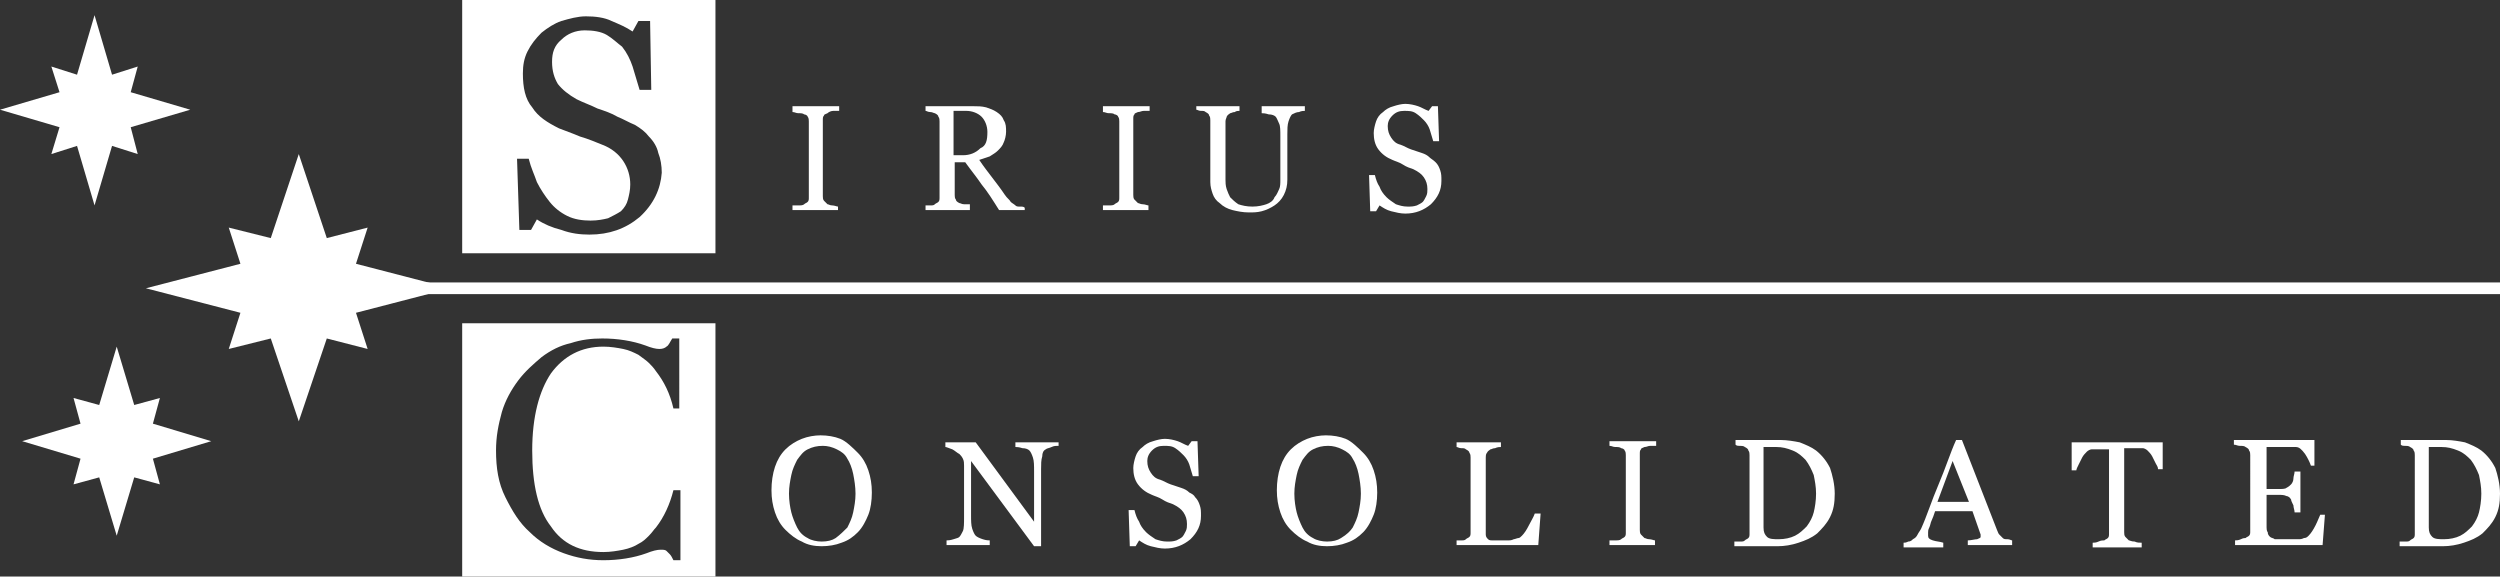
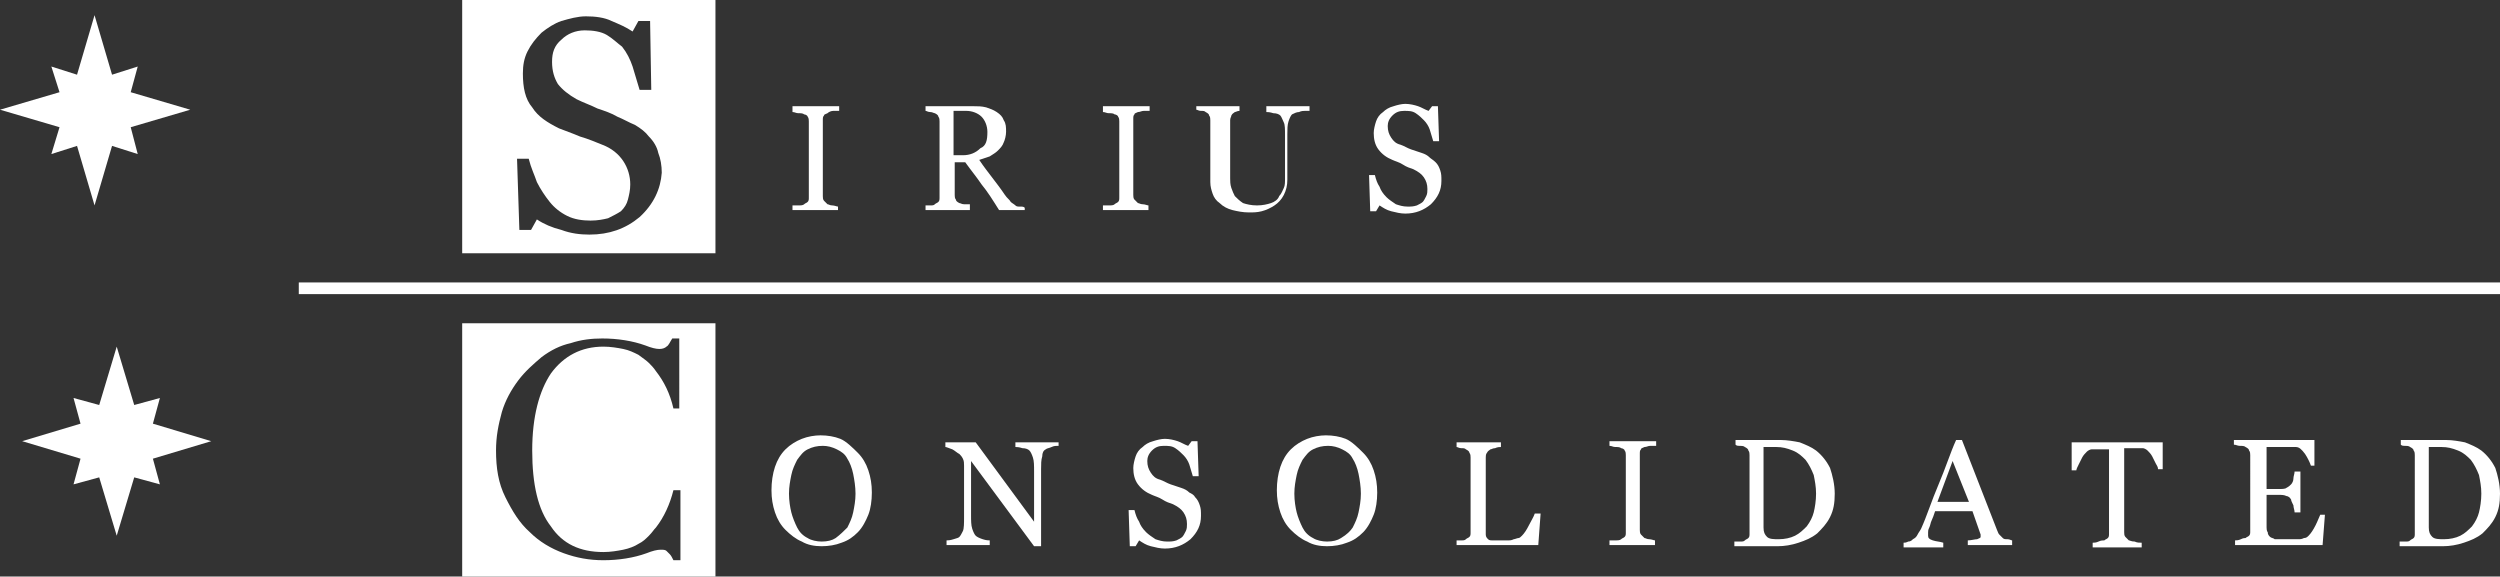
<svg xmlns="http://www.w3.org/2000/svg" version="1.1" id="Layer_1" x="0px" y="0px" viewBox="0 0 214.2 49.4" style="enable-background:new 0 0 214.2 49.4;" xml:space="preserve">
  <rect x="0" y="0" width="214.2" height="49.4" fill="#333333" stroke="none" />
  <style type="text/css">
	.st0{fill:#FFFFFF;}
</style>
  <path class="st0" d="M39.6,0v21.7h21.7V0H39.6z M54.8,18.6c-1.2,1-2.6,1.5-4.3,1.5c-0.8,0-1.6-0.1-2.4-0.4c-0.8-0.2-1.5-0.5-2.1-0.9  l-0.5,0.9h-1l-0.2-6.1h1c0.2,0.8,0.5,1.4,0.7,2c0.3,0.6,0.7,1.2,1.1,1.7c0.4,0.5,0.9,0.9,1.5,1.2c0.6,0.3,1.3,0.4,2,0.4  c0.6,0,1.1-0.1,1.5-0.2c0.4-0.2,0.8-0.4,1.1-0.6c0.3-0.3,0.5-0.6,0.6-1c0.1-0.4,0.2-0.8,0.2-1.3c0-0.7-0.2-1.4-0.6-2  c-0.4-0.6-1-1.1-1.8-1.4c-0.5-0.2-1.2-0.5-1.9-0.7c-0.7-0.3-1.3-0.5-1.8-0.7c-1-0.5-1.8-1-2.3-1.8c-0.6-0.7-0.8-1.7-0.8-2.9  c0-0.7,0.1-1.3,0.4-1.9c0.3-0.6,0.7-1.1,1.2-1.6c0.5-0.4,1.1-0.8,1.7-1c0.7-0.2,1.4-0.4,2.1-0.4c0.8,0,1.6,0.1,2.2,0.4  c0.7,0.3,1.2,0.5,1.8,0.9l0.5-0.9h1l0.1,5.9h-1c-0.2-0.7-0.4-1.3-0.6-2c-0.2-0.6-0.5-1.2-0.9-1.7C52.9,3.7,52.5,3.3,52,3  c-0.5-0.3-1.2-0.4-1.9-0.4c-0.8,0-1.5,0.3-2,0.8c-0.6,0.5-0.8,1.1-0.8,1.9c0,0.8,0.2,1.4,0.5,1.9c0.4,0.5,0.9,0.9,1.6,1.3  c0.6,0.3,1.2,0.5,1.8,0.8c0.6,0.2,1.2,0.4,1.7,0.7c0.5,0.2,1,0.5,1.5,0.7c0.5,0.3,0.9,0.6,1.2,1c0.4,0.4,0.7,0.9,0.8,1.4  c0.2,0.5,0.3,1.1,0.3,1.7C56.6,16.2,56,17.5,54.8,18.6z" />
  <path class="st0" d="M39.6,27.7v21.7h21.7V27.7H39.6z M58.3,35h-0.6c-0.3-1.3-0.8-2.3-1.5-3.2c-0.2-0.3-0.4-0.5-0.6-0.7  s-0.5-0.4-0.9-0.7c-0.4-0.2-0.8-0.4-1.3-0.5c-0.5-0.1-1.1-0.2-1.7-0.2c-1.9,0-3.4,0.8-4.5,2.3c-1,1.5-1.6,3.7-1.6,6.6  c0,2.9,0.5,5.1,1.6,6.5c1,1.5,2.5,2.2,4.5,2.2c0.6,0,1.2-0.1,1.7-0.2c0.5-0.1,1-0.3,1.3-0.5c0.4-0.2,0.6-0.4,0.9-0.7  s0.4-0.5,0.6-0.7c0.7-0.9,1.2-2,1.5-3.2h0.6v6h-0.6c-0.1-0.2-0.2-0.4-0.3-0.5c-0.1-0.1-0.2-0.2-0.3-0.3c-0.1-0.1-0.3-0.1-0.5-0.1  c-0.3,0-0.7,0.1-1.2,0.3C54.3,47.8,53,48,51.7,48c-1.2,0-2.3-0.2-3.4-0.6s-2.1-1-2.9-1.8c-0.9-0.8-1.5-1.8-2.1-3s-0.8-2.5-0.8-4  c0-1.2,0.2-2.2,0.5-3.3c0.3-1,0.8-1.9,1.4-2.7c0.6-0.8,1.3-1.4,2-2c0.8-0.6,1.6-1,2.5-1.2c0.9-0.3,1.8-0.4,2.7-0.4  c1.3,0,2.6,0.2,3.7,0.6c0.5,0.2,0.9,0.3,1.2,0.3c0.3,0,0.5-0.1,0.6-0.2c0.2-0.1,0.3-0.4,0.5-0.7h0.6V35z" />
  <polygon class="st0" points="11.2,10.9 16.3,9.4 11.2,7.9 11.8,5.7 9.6,6.4 8.1,1.3 6.6,6.4 4.4,5.7 5.1,7.9 0,9.4 5.1,10.9   4.4,13.2 6.6,12.5 8.1,17.6 9.6,12.5 11.8,13.2 " />
  <polygon class="st0" points="13.1,39.3 18.1,37.8 13.1,36.3 13.7,34.1 11.5,34.7 10,29.7 8.5,34.7 6.3,34.1 6.9,36.3 1.9,37.8   6.9,39.3 6.3,41.5 8.5,40.9 10,45.9 11.5,40.9 13.7,41.5 " />
-   <polygon class="st0" points="30.5,26.8 38.6,24.7 30.5,22.6 31.5,19.5 28,20.4 25.6,13.2 23.2,20.4 19.6,19.5 20.6,22.6 12.5,24.7   20.6,26.8 19.6,29.9 23.2,29 25.6,36.1 28,29 31.5,29.9 " />
  <rect x="25.6" y="24.2" class="st0" width="189.1" height="1" />
  <g>
    <path class="st0" d="M71.9,18h-4v-0.4c0.1,0,0.3,0,0.5,0c0.2,0,0.4,0,0.5-0.1c0.1-0.1,0.2-0.1,0.3-0.2c0.1-0.1,0.1-0.2,0.1-0.4   v-6.5c0-0.1,0-0.3-0.1-0.4c0-0.1-0.2-0.2-0.3-0.2c-0.1-0.1-0.3-0.1-0.5-0.1c-0.2,0-0.3-0.1-0.5-0.1V9.1h4v0.4c-0.1,0-0.3,0-0.5,0   S71,9.6,70.9,9.7c-0.2,0.1-0.3,0.1-0.3,0.2c-0.1,0.1-0.1,0.2-0.1,0.4v6.5c0,0.1,0,0.3,0.1,0.4c0.1,0.1,0.2,0.2,0.3,0.3   c0.1,0,0.2,0.1,0.4,0.1s0.4,0.1,0.5,0.1V18z" />
    <path class="st0" d="M88,18h-2.4c-0.5-0.8-1-1.6-1.5-2.2c-0.4-0.6-0.9-1.2-1.4-1.9h-0.9v2.8c0,0.1,0,0.3,0.1,0.4   c0,0.1,0.1,0.2,0.3,0.3c0.1,0,0.2,0.1,0.4,0.1c0.2,0,0.3,0,0.5,0V18h-3.8v-0.4c0.1,0,0.2,0,0.4,0c0.2,0,0.3,0,0.4-0.1   c0.1-0.1,0.2-0.1,0.3-0.2c0.1-0.1,0.1-0.2,0.1-0.4v-6.5c0-0.1,0-0.3-0.1-0.4c0-0.1-0.1-0.2-0.3-0.3c-0.1,0-0.2-0.1-0.4-0.1   c-0.2,0-0.3-0.1-0.4-0.1V9.1h4.1c0.4,0,0.7,0,1.1,0.1c0.3,0.1,0.6,0.2,0.9,0.4c0.3,0.2,0.5,0.4,0.6,0.7c0.2,0.3,0.2,0.6,0.2,1   c0,0.3-0.1,0.7-0.2,0.9c-0.1,0.3-0.3,0.5-0.5,0.7c-0.2,0.2-0.4,0.3-0.7,0.5c-0.3,0.1-0.6,0.2-0.9,0.3c0.4,0.6,0.8,1.1,1.1,1.5   s0.7,0.9,1.1,1.5c0.2,0.3,0.4,0.4,0.5,0.6c0.1,0.1,0.3,0.2,0.4,0.3c0.1,0.1,0.2,0.1,0.4,0.1c0.2,0,0.3,0,0.4,0.1V18z M84.6,11.3   c0-0.5-0.2-1-0.5-1.3c-0.3-0.3-0.8-0.5-1.3-0.5h-1.1v3.8h0.8c0.6,0,1.1-0.2,1.5-0.6C84.5,12.5,84.6,12,84.6,11.3z" />
    <path class="st0" d="M98.5,18h-4v-0.4c0.1,0,0.3,0,0.5,0c0.2,0,0.4,0,0.5-0.1c0.1-0.1,0.2-0.1,0.3-0.2c0.1-0.1,0.1-0.2,0.1-0.4   v-6.5c0-0.1,0-0.3-0.1-0.4c0-0.1-0.2-0.2-0.3-0.2c-0.1-0.1-0.3-0.1-0.5-0.1c-0.2,0-0.3-0.1-0.5-0.1V9.1h4v0.4c-0.1,0-0.3,0-0.5,0   s-0.3,0.1-0.5,0.1c-0.2,0.1-0.3,0.1-0.3,0.2c-0.1,0.1-0.1,0.2-0.1,0.4v6.5c0,0.1,0,0.3,0.1,0.4c0.1,0.1,0.2,0.2,0.3,0.3   c0.1,0,0.2,0.1,0.4,0.1s0.4,0.1,0.5,0.1V18z" />
-     <path class="st0" d="M111.8,9.5c-0.1,0-0.3,0-0.5,0.1c-0.2,0-0.4,0.1-0.6,0.2c-0.1,0.1-0.2,0.3-0.3,0.6c-0.1,0.3-0.1,0.7-0.1,1.1   v3.9c0,0.5-0.1,0.9-0.3,1.3c-0.2,0.4-0.5,0.7-0.8,0.9c-0.3,0.2-0.7,0.4-1.1,0.5s-0.7,0.1-1.1,0.1c-0.5,0-1-0.1-1.4-0.2   c-0.4-0.1-0.8-0.3-1.1-0.6c-0.3-0.2-0.5-0.5-0.6-0.8s-0.2-0.6-0.2-1v-5.3c0-0.1,0-0.3-0.1-0.4c0-0.1-0.1-0.2-0.3-0.3   c-0.1-0.1-0.2-0.1-0.4-0.1c-0.2,0-0.3-0.1-0.4-0.1V9.1h3.7v0.4c-0.1,0-0.3,0-0.4,0.1c-0.2,0-0.3,0.1-0.4,0.1   c-0.1,0.1-0.2,0.1-0.3,0.3c0,0.1-0.1,0.2-0.1,0.4v5c0,0.2,0,0.5,0.1,0.8c0.1,0.3,0.2,0.5,0.3,0.7c0.2,0.2,0.4,0.4,0.7,0.6   c0.3,0.1,0.7,0.2,1.2,0.2c0.5,0,0.9-0.1,1.2-0.2c0.3-0.1,0.6-0.3,0.7-0.6c0.2-0.2,0.3-0.5,0.4-0.7c0.1-0.2,0.1-0.5,0.1-0.8v-3.7   c0-0.5,0-0.9-0.1-1.1s-0.2-0.5-0.3-0.6c-0.1-0.1-0.3-0.2-0.6-0.2c-0.3-0.1-0.5-0.1-0.6-0.1V9.1h3.7V9.5z" />
+     <path class="st0" d="M111.8,9.5c-0.1,0-0.3,0-0.5,0.1c-0.2,0-0.4,0.1-0.6,0.2c-0.1,0.1-0.2,0.3-0.3,0.6c-0.1,0.3-0.1,0.7-0.1,1.1   v3.9c0,0.5-0.1,0.9-0.3,1.3c-0.2,0.4-0.5,0.7-0.8,0.9c-0.3,0.2-0.7,0.4-1.1,0.5s-0.7,0.1-1.1,0.1c-0.5,0-1-0.1-1.4-0.2   c-0.4-0.1-0.8-0.3-1.1-0.6c-0.3-0.2-0.5-0.5-0.6-0.8s-0.2-0.6-0.2-1v-5.3c0-0.1,0-0.3-0.1-0.4c0-0.1-0.1-0.2-0.3-0.3   c-0.1-0.1-0.2-0.1-0.4-0.1c-0.2,0-0.3-0.1-0.4-0.1V9.1h3.7v0.4c-0.2,0-0.3,0.1-0.4,0.1   c-0.1,0.1-0.2,0.1-0.3,0.3c0,0.1-0.1,0.2-0.1,0.4v5c0,0.2,0,0.5,0.1,0.8c0.1,0.3,0.2,0.5,0.3,0.7c0.2,0.2,0.4,0.4,0.7,0.6   c0.3,0.1,0.7,0.2,1.2,0.2c0.5,0,0.9-0.1,1.2-0.2c0.3-0.1,0.6-0.3,0.7-0.6c0.2-0.2,0.3-0.5,0.4-0.7c0.1-0.2,0.1-0.5,0.1-0.8v-3.7   c0-0.5,0-0.9-0.1-1.1s-0.2-0.5-0.3-0.6c-0.1-0.1-0.3-0.2-0.6-0.2c-0.3-0.1-0.5-0.1-0.6-0.1V9.1h3.7V9.5z" />
  </g>
  <g>
    <path class="st0" d="M73.5,38.8c0.4,0.4,0.7,0.9,0.9,1.5c0.2,0.6,0.3,1.2,0.3,1.9c0,0.7-0.1,1.4-0.3,1.9s-0.5,1.1-0.9,1.5   c-0.4,0.4-0.8,0.7-1.4,0.9c-0.5,0.2-1.1,0.3-1.7,0.3c-0.6,0-1.2-0.1-1.7-0.4c-0.5-0.2-1-0.6-1.4-1c-0.4-0.4-0.7-0.9-0.9-1.5   c-0.2-0.6-0.3-1.2-0.3-1.9c0-0.7,0.1-1.4,0.3-2c0.2-0.6,0.5-1.1,0.9-1.5c0.4-0.4,0.9-0.7,1.4-0.9s1.1-0.3,1.6-0.3   c0.6,0,1.2,0.1,1.7,0.3S73.1,38.4,73.5,38.8z M72.6,45.2c0.2-0.4,0.4-0.8,0.5-1.3c0.1-0.5,0.2-1,0.2-1.6c0-0.6-0.1-1.2-0.2-1.7   s-0.3-1-0.5-1.3c-0.2-0.4-0.5-0.6-0.9-0.8c-0.4-0.2-0.8-0.3-1.2-0.3c-0.5,0-0.9,0.1-1.3,0.3c-0.4,0.2-0.6,0.5-0.9,0.9   c-0.2,0.4-0.4,0.8-0.5,1.3c-0.1,0.5-0.2,1-0.2,1.6c0,0.6,0.1,1.2,0.2,1.6s0.3,0.9,0.5,1.3c0.2,0.4,0.5,0.7,0.9,0.9   c0.3,0.2,0.8,0.3,1.2,0.3c0.5,0,0.9-0.1,1.2-0.3C72,45.8,72.3,45.5,72.6,45.2z" />
  </g>
  <g>
    <g>
      <path class="st0" d="M90.6,38.2c-0.1,0-0.3,0-0.5,0.1c-0.2,0.1-0.4,0.1-0.5,0.2c-0.2,0.1-0.3,0.3-0.3,0.6    c-0.1,0.3-0.1,0.7-0.1,1.1v6.6h-0.6l-5.4-7.3v4.6c0,0.5,0,0.9,0.1,1.2s0.2,0.5,0.3,0.6c0.1,0.1,0.3,0.2,0.6,0.3s0.5,0.1,0.6,0.1    v0.4h-3.7v-0.4c0.1,0,0.3,0,0.6-0.1c0.3-0.1,0.4-0.1,0.5-0.2c0.1-0.1,0.2-0.3,0.3-0.5s0.1-0.7,0.1-1.2v-4.4c0-0.2,0-0.4-0.1-0.6    c-0.1-0.2-0.2-0.3-0.3-0.4c-0.2-0.1-0.4-0.3-0.6-0.4c-0.3-0.1-0.5-0.2-0.6-0.2v-0.4h2.6l5,6.8v-4.3c0-0.5,0-0.9-0.1-1.2    c-0.1-0.3-0.2-0.5-0.3-0.6c-0.1-0.1-0.3-0.2-0.6-0.2c-0.3-0.1-0.5-0.1-0.6-0.1v-0.4h3.7V38.2z" />
    </g>
  </g>
  <g>
    <g>
      <path class="st0" d="M102.4,42.6c0.2,0.2,0.3,0.4,0.4,0.7s0.1,0.5,0.1,0.9c0,0.8-0.3,1.4-0.9,2c-0.6,0.5-1.3,0.8-2.2,0.8    c-0.4,0-0.8-0.1-1.2-0.2c-0.4-0.1-0.7-0.3-1-0.5l-0.3,0.5h-0.5l-0.1-3.1h0.5c0.1,0.4,0.2,0.7,0.4,1c0.1,0.3,0.3,0.6,0.6,0.9    c0.2,0.2,0.5,0.4,0.8,0.6c0.3,0.1,0.6,0.2,1,0.2c0.3,0,0.5,0,0.8-0.1c0.2-0.1,0.4-0.2,0.5-0.3c0.1-0.1,0.2-0.3,0.3-0.5    s0.1-0.4,0.1-0.6c0-0.4-0.1-0.7-0.3-1c-0.2-0.3-0.5-0.5-0.9-0.7c-0.3-0.1-0.6-0.2-0.9-0.4s-0.7-0.3-0.9-0.4    c-0.5-0.2-0.9-0.5-1.2-0.9c-0.3-0.4-0.4-0.9-0.4-1.4c0-0.3,0.1-0.7,0.2-1c0.1-0.3,0.3-0.6,0.6-0.8c0.2-0.2,0.5-0.4,0.9-0.5    c0.3-0.1,0.7-0.2,1-0.2c0.4,0,0.8,0.1,1.1,0.2c0.3,0.1,0.6,0.3,0.9,0.4l0.3-0.4h0.5l0.1,3h-0.5c-0.1-0.3-0.2-0.7-0.3-1    c-0.1-0.3-0.3-0.6-0.5-0.8c-0.2-0.2-0.4-0.4-0.7-0.6s-0.6-0.2-1-0.2c-0.4,0-0.7,0.1-1,0.4c-0.3,0.3-0.4,0.6-0.4,0.9    c0,0.4,0.1,0.7,0.3,1c0.2,0.3,0.4,0.5,0.8,0.6c0.3,0.1,0.6,0.3,0.9,0.4c0.3,0.1,0.6,0.2,0.9,0.3c0.3,0.1,0.5,0.2,0.7,0.4    C102.1,42.3,102.3,42.4,102.4,42.6z" />
    </g>
  </g>
  <g>
    <g>
      <path class="st0" d="M116.8,38.8c0.4,0.4,0.7,0.9,0.9,1.5c0.2,0.6,0.3,1.2,0.3,1.9c0,0.7-0.1,1.4-0.3,1.9s-0.5,1.1-0.9,1.5    c-0.4,0.4-0.8,0.7-1.4,0.9c-0.5,0.2-1.1,0.3-1.7,0.3c-0.6,0-1.2-0.1-1.7-0.4c-0.5-0.2-1-0.6-1.4-1c-0.4-0.4-0.7-0.9-0.9-1.5    c-0.2-0.6-0.3-1.2-0.3-1.9c0-0.7,0.1-1.4,0.3-2c0.2-0.6,0.5-1.1,0.9-1.5c0.4-0.4,0.9-0.7,1.4-0.9s1.1-0.3,1.6-0.3    c0.6,0,1.2,0.1,1.7,0.3S116.4,38.4,116.8,38.8z M115.9,45.2c0.2-0.4,0.4-0.8,0.5-1.3c0.1-0.5,0.2-1,0.2-1.6c0-0.6-0.1-1.2-0.2-1.7    s-0.3-1-0.5-1.3c-0.2-0.4-0.5-0.6-0.9-0.8c-0.4-0.2-0.8-0.3-1.2-0.3c-0.5,0-0.9,0.1-1.3,0.3c-0.4,0.2-0.6,0.5-0.9,0.9    c-0.2,0.4-0.4,0.8-0.5,1.3c-0.1,0.5-0.2,1-0.2,1.6c0,0.6,0.1,1.2,0.2,1.6s0.3,0.9,0.5,1.3c0.2,0.4,0.5,0.7,0.9,0.9    c0.3,0.2,0.8,0.3,1.2,0.3c0.5,0,0.9-0.1,1.2-0.3C115.4,45.8,115.7,45.5,115.9,45.2z" />
    </g>
  </g>
  <g>
    <g>
      <path class="st0" d="M132,44l-0.2,2.7h-7v-0.4c0.1,0,0.2,0,0.4,0c0.2,0,0.3,0,0.4-0.1c0.1-0.1,0.2-0.1,0.3-0.2    c0.1-0.1,0.1-0.2,0.1-0.4v-6.4c0-0.1,0-0.3-0.1-0.4c0-0.1-0.1-0.2-0.3-0.3c-0.1-0.1-0.2-0.1-0.4-0.1s-0.3-0.1-0.4-0.1v-0.4h3.8    v0.4c-0.1,0-0.3,0-0.5,0.1c-0.2,0-0.3,0.1-0.4,0.1c-0.1,0.1-0.2,0.1-0.3,0.3c-0.1,0.1-0.1,0.3-0.1,0.4v6c0,0.3,0,0.5,0,0.6    c0,0.2,0.1,0.3,0.2,0.4c0.1,0.1,0.2,0.1,0.4,0.1c0.2,0,0.5,0,0.8,0c0.2,0,0.3,0,0.5,0c0.2,0,0.3,0,0.5-0.1c0.1,0,0.3-0.1,0.4-0.1    c0.1,0,0.2-0.1,0.3-0.2c0.2-0.2,0.4-0.5,0.6-0.9c0.2-0.4,0.4-0.7,0.5-1H132z" />
    </g>
  </g>
  <g>
    <g>
      <path class="st0" d="M141.9,46.7h-4v-0.4c0.1,0,0.3,0,0.5,0c0.2,0,0.4,0,0.5-0.1c0.1-0.1,0.2-0.1,0.3-0.2c0.1-0.1,0.1-0.2,0.1-0.4    V39c0-0.1,0-0.3-0.1-0.4c0-0.1-0.2-0.2-0.3-0.2c-0.1-0.1-0.3-0.1-0.5-0.1c-0.2,0-0.3-0.1-0.5-0.1v-0.4h4v0.4c-0.1,0-0.3,0-0.5,0    s-0.3,0.1-0.5,0.1c-0.2,0.1-0.3,0.1-0.3,0.2c-0.1,0.1-0.1,0.2-0.1,0.4v6.5c0,0.1,0,0.3,0.1,0.4c0.1,0.1,0.2,0.2,0.3,0.3    c0.1,0,0.2,0.1,0.4,0.1s0.4,0.1,0.5,0.1V46.7z" />
    </g>
  </g>
  <g>
    <g>
      <path class="st0" d="M157.2,42.3c0,0.8-0.1,1.4-0.4,2c-0.3,0.6-0.7,1-1.1,1.4c-0.5,0.4-1,0.6-1.6,0.8s-1.2,0.3-1.8,0.3h-3.7v-0.4    c0.1,0,0.3,0,0.5,0c0.2,0,0.3,0,0.4-0.1c0.1-0.1,0.2-0.1,0.3-0.2c0.1-0.1,0.1-0.2,0.1-0.4V39c0-0.1,0-0.3-0.1-0.4    c0-0.1-0.1-0.2-0.3-0.3c-0.1-0.1-0.3-0.1-0.4-0.1c-0.2,0-0.3,0-0.4-0.1v-0.4h3.9c0.5,0,1.1,0.1,1.6,0.2c0.5,0.2,1,0.4,1.4,0.7    c0.5,0.4,0.9,0.9,1.2,1.5C157,40.7,157.2,41.5,157.2,42.3z M155.6,42.3c0-0.6-0.1-1.1-0.2-1.6c-0.2-0.5-0.4-0.9-0.7-1.3    c-0.3-0.3-0.6-0.6-1.1-0.8s-0.9-0.3-1.4-0.3c-0.2,0-0.4,0-0.6,0c-0.2,0-0.4,0-0.5,0v6.9c0,0.4,0.1,0.6,0.3,0.8s0.6,0.2,1,0.2    c0.5,0,1-0.1,1.4-0.3c0.4-0.2,0.7-0.5,1-0.8c0.3-0.4,0.5-0.8,0.6-1.2S155.6,42.9,155.6,42.3z" />
    </g>
  </g>
  <g>
    <g>
      <path class="st0" d="M172.3,46.7h-3.7v-0.4c0.3,0,0.6-0.1,0.8-0.1c0.2-0.1,0.3-0.1,0.3-0.2c0,0,0-0.1,0-0.1c0-0.1,0-0.1,0-0.1    l-0.7-2h-3.2c-0.1,0.3-0.2,0.6-0.3,0.8c-0.1,0.2-0.1,0.4-0.2,0.6c-0.1,0.2-0.1,0.3-0.1,0.4c0,0.1,0,0.2,0,0.3    c0,0.2,0.1,0.3,0.4,0.4s0.6,0.1,0.9,0.2v0.4h-3.4v-0.4c0.1,0,0.2,0,0.4-0.1c0.2,0,0.3-0.1,0.4-0.2c0.2-0.1,0.3-0.2,0.4-0.4    s0.2-0.3,0.3-0.5c0.5-1.1,0.9-2.4,1.5-3.8s1-2.7,1.5-3.8h0.5l3,7.7c0.1,0.2,0.1,0.3,0.2,0.4s0.2,0.2,0.3,0.3    c0.1,0.1,0.2,0.1,0.4,0.1s0.3,0.1,0.4,0.1V46.7z M168.7,43l-1.4-3.5L166,43H168.7z" />
    </g>
  </g>
  <g>
    <g>
      <path class="st0" d="M185.3,40.2h-0.4c0-0.2-0.1-0.3-0.2-0.5c-0.1-0.2-0.2-0.4-0.3-0.6c-0.1-0.2-0.3-0.4-0.4-0.5    c-0.1-0.1-0.3-0.2-0.4-0.2c-0.1,0-0.3,0-0.5,0c-0.2,0-0.4,0-0.6,0H182v7.2c0,0.1,0,0.3,0.1,0.4c0.1,0.1,0.2,0.2,0.3,0.3    c0.1,0,0.2,0.1,0.5,0.1c0.2,0.1,0.4,0.1,0.6,0.1v0.4h-4.2v-0.4c0.1,0,0.3,0,0.5-0.1s0.4-0.1,0.5-0.1c0.1-0.1,0.2-0.1,0.3-0.2    c0.1-0.1,0.1-0.2,0.1-0.4v-7.2h-0.4c-0.1,0-0.3,0-0.5,0s-0.4,0-0.6,0c-0.1,0-0.3,0.1-0.4,0.2c-0.1,0.1-0.3,0.3-0.4,0.5    c-0.1,0.2-0.2,0.4-0.3,0.6c-0.1,0.2-0.2,0.4-0.2,0.5h-0.4v-2.4h7.8V40.2z" />
    </g>
  </g>
  <g>
    <g>
      <path class="st0" d="M199.2,44.1l-0.2,2.6h-7.5v-0.4c0.1,0,0.3,0,0.5-0.1s0.3-0.1,0.4-0.1c0.1-0.1,0.2-0.1,0.3-0.2    c0.1-0.1,0.1-0.2,0.1-0.4V39c0-0.1,0-0.3-0.1-0.4c0-0.1-0.1-0.2-0.3-0.3c-0.1-0.1-0.3-0.1-0.5-0.1c-0.2,0-0.3-0.1-0.5-0.1v-0.4    h6.9v2.2H198c-0.1-0.3-0.3-0.7-0.5-1c-0.3-0.4-0.5-0.6-0.8-0.6c-0.1,0-0.3,0-0.5,0c-0.2,0-0.4,0-0.6,0h-1.4v3.6h1    c0.3,0,0.6,0,0.7-0.1c0.2-0.1,0.3-0.2,0.4-0.3c0.1-0.1,0.2-0.3,0.2-0.5s0.1-0.4,0.1-0.6h0.5v3.5h-0.5c0-0.2-0.1-0.4-0.1-0.6    c-0.1-0.2-0.2-0.4-0.2-0.5c-0.1-0.2-0.3-0.3-0.4-0.3c-0.2-0.1-0.4-0.1-0.7-0.1h-1V45c0,0.3,0,0.5,0.1,0.6c0,0.2,0.1,0.3,0.2,0.4    c0.1,0.1,0.3,0.1,0.4,0.2c0.2,0,0.5,0,0.8,0c0.1,0,0.3,0,0.6,0s0.4,0,0.6,0c0.2,0,0.3,0,0.5-0.1c0.2,0,0.3-0.1,0.4-0.2    c0.2-0.2,0.4-0.5,0.6-0.9c0.2-0.4,0.3-0.7,0.4-0.9H199.2z" />
    </g>
  </g>
  <g>
    <g>
      <path class="st0" d="M214.2,42.3c0,0.8-0.1,1.4-0.4,2c-0.3,0.6-0.7,1-1.1,1.4c-0.5,0.4-1,0.6-1.6,0.8s-1.2,0.3-1.8,0.3h-3.7v-0.4    c0.1,0,0.3,0,0.5,0c0.2,0,0.3,0,0.4-0.1c0.1-0.1,0.2-0.1,0.3-0.2c0.1-0.1,0.1-0.2,0.1-0.4V39c0-0.1,0-0.3-0.1-0.4    c0-0.1-0.1-0.2-0.3-0.3c-0.1-0.1-0.3-0.1-0.4-0.1c-0.2,0-0.3,0-0.4-0.1v-0.4h3.9c0.5,0,1.1,0.1,1.6,0.2c0.5,0.2,1,0.4,1.4,0.7    c0.5,0.4,0.9,0.9,1.2,1.5C214,40.7,214.2,41.5,214.2,42.3z M212.6,42.3c0-0.6-0.1-1.1-0.2-1.6c-0.2-0.5-0.4-0.9-0.7-1.3    c-0.3-0.3-0.6-0.6-1.1-0.8s-0.9-0.3-1.4-0.3c-0.2,0-0.4,0-0.6,0c-0.2,0-0.4,0-0.5,0v6.9c0,0.4,0.1,0.6,0.3,0.8s0.6,0.2,1,0.2    c0.5,0,1-0.1,1.4-0.3c0.4-0.2,0.7-0.5,1-0.8c0.3-0.4,0.5-0.8,0.6-1.2S212.6,42.9,212.6,42.3z" />
    </g>
  </g>
  <path class="st0" d="M123,13.9c0.2,0.2,0.3,0.4,0.4,0.7s0.1,0.5,0.1,0.9c0,0.8-0.3,1.4-0.9,2c-0.6,0.5-1.3,0.8-2.2,0.8  c-0.4,0-0.8-0.1-1.2-0.2c-0.4-0.1-0.7-0.3-1-0.5l-0.3,0.5h-0.5l-0.1-3.1h0.5c0.1,0.4,0.2,0.7,0.4,1c0.1,0.3,0.3,0.6,0.6,0.9  c0.2,0.2,0.5,0.4,0.8,0.6c0.3,0.1,0.6,0.2,1,0.2c0.3,0,0.5,0,0.8-0.1c0.2-0.1,0.4-0.2,0.5-0.3c0.1-0.1,0.2-0.3,0.3-0.5  s0.1-0.4,0.1-0.6c0-0.4-0.1-0.7-0.3-1c-0.2-0.3-0.5-0.5-0.9-0.7c-0.3-0.1-0.6-0.2-0.9-0.4s-0.7-0.3-0.9-0.4  c-0.5-0.2-0.9-0.5-1.2-0.9c-0.3-0.4-0.4-0.9-0.4-1.4c0-0.3,0.1-0.7,0.2-1c0.1-0.3,0.3-0.6,0.6-0.8c0.2-0.2,0.5-0.4,0.9-0.5  c0.3-0.1,0.7-0.2,1-0.2c0.4,0,0.8,0.1,1.1,0.2c0.3,0.1,0.6,0.3,0.9,0.4l0.3-0.4h0.5l0.1,3h-0.5c-0.1-0.3-0.2-0.7-0.3-1  c-0.1-0.3-0.3-0.6-0.5-0.8c-0.2-0.2-0.4-0.4-0.7-0.6s-0.6-0.2-1-0.2c-0.4,0-0.7,0.1-1,0.4c-0.3,0.3-0.4,0.6-0.4,0.9  c0,0.4,0.1,0.7,0.3,1c0.2,0.3,0.4,0.5,0.8,0.6c0.3,0.1,0.6,0.3,0.9,0.4c0.3,0.1,0.6,0.2,0.9,0.3c0.3,0.1,0.5,0.2,0.7,0.4  C122.6,13.6,122.8,13.7,123,13.9z" />
</svg>